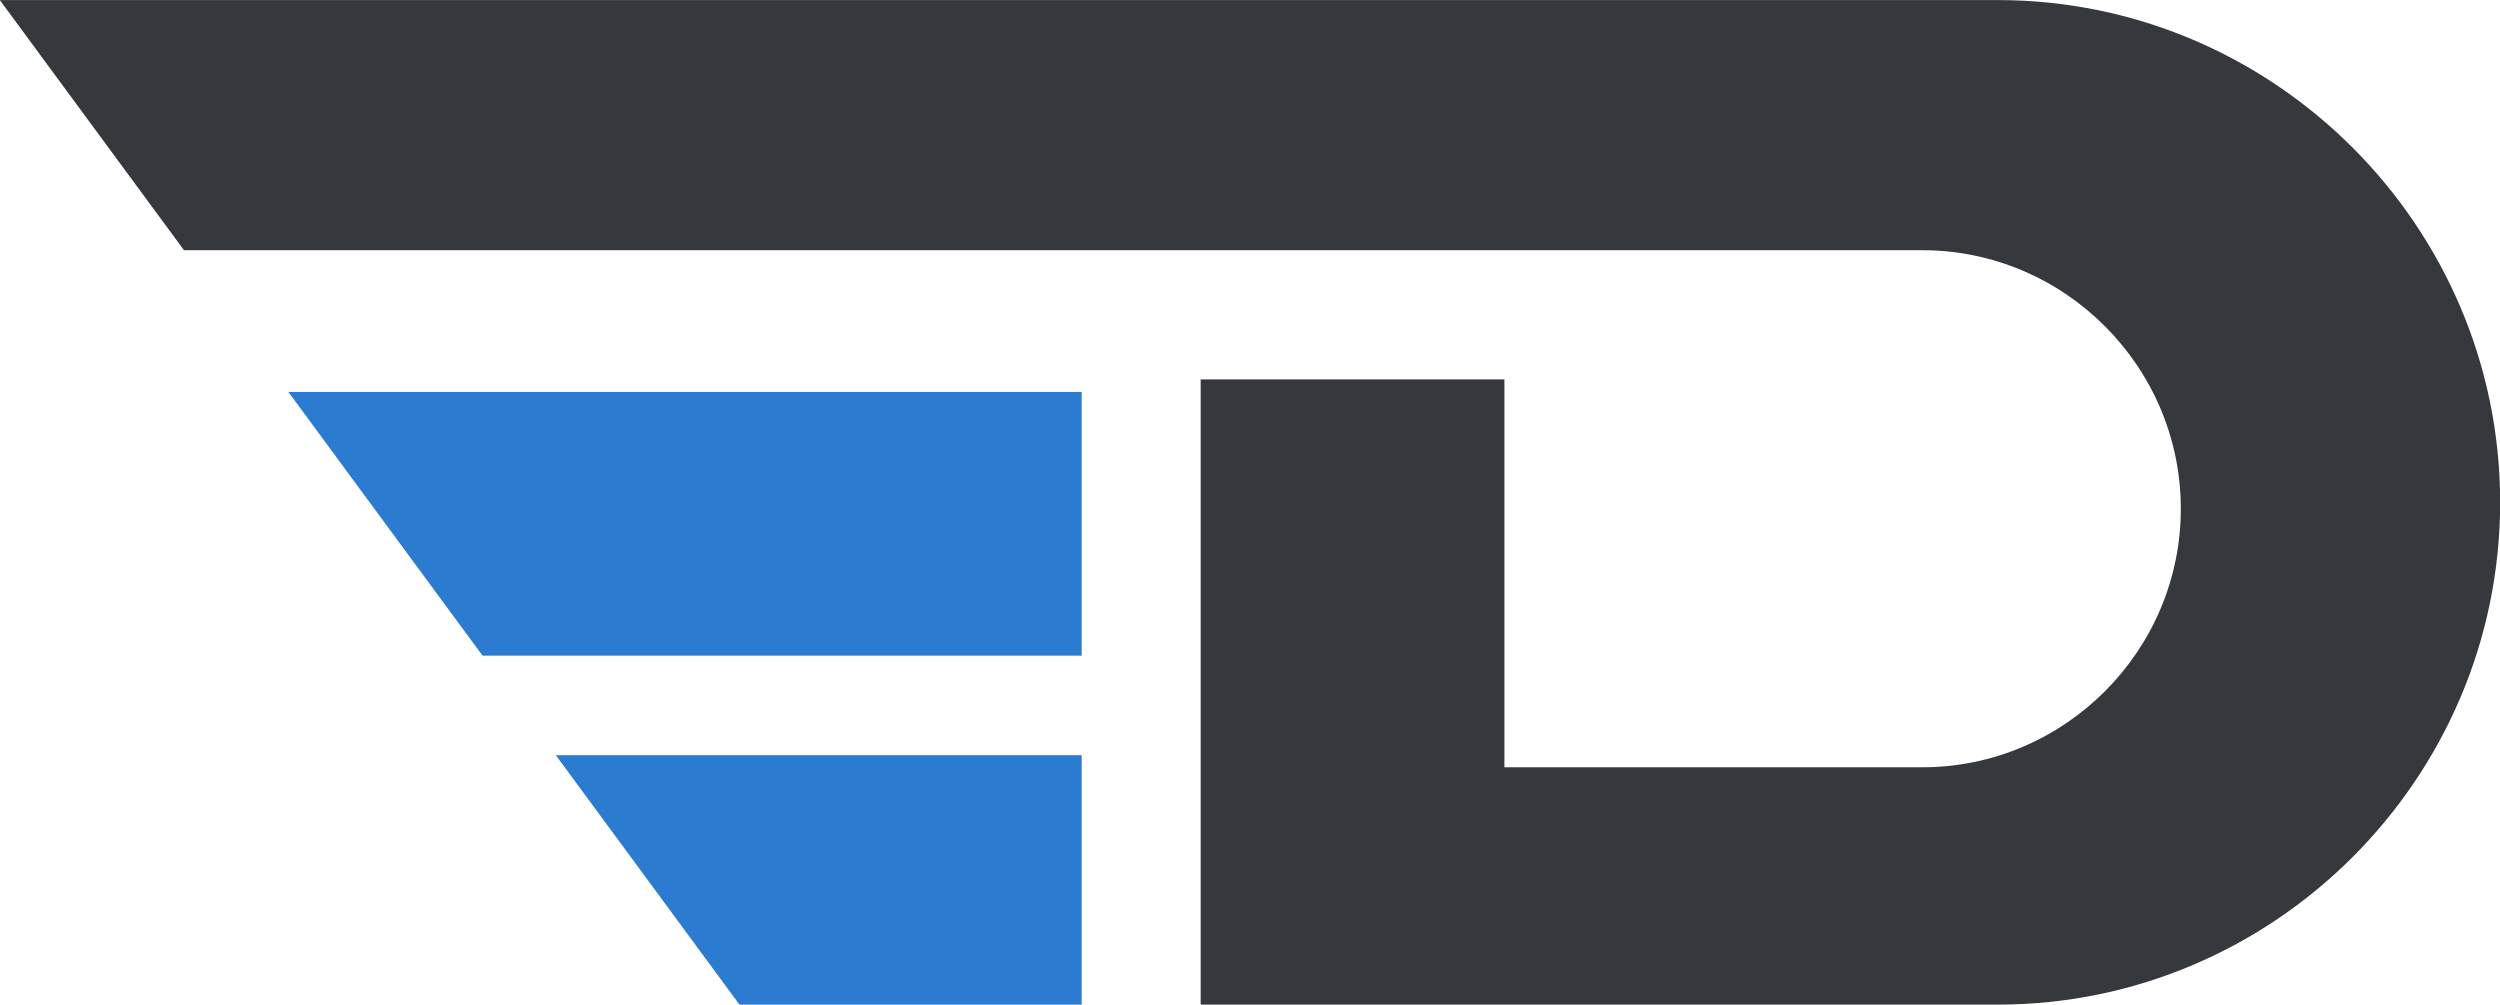
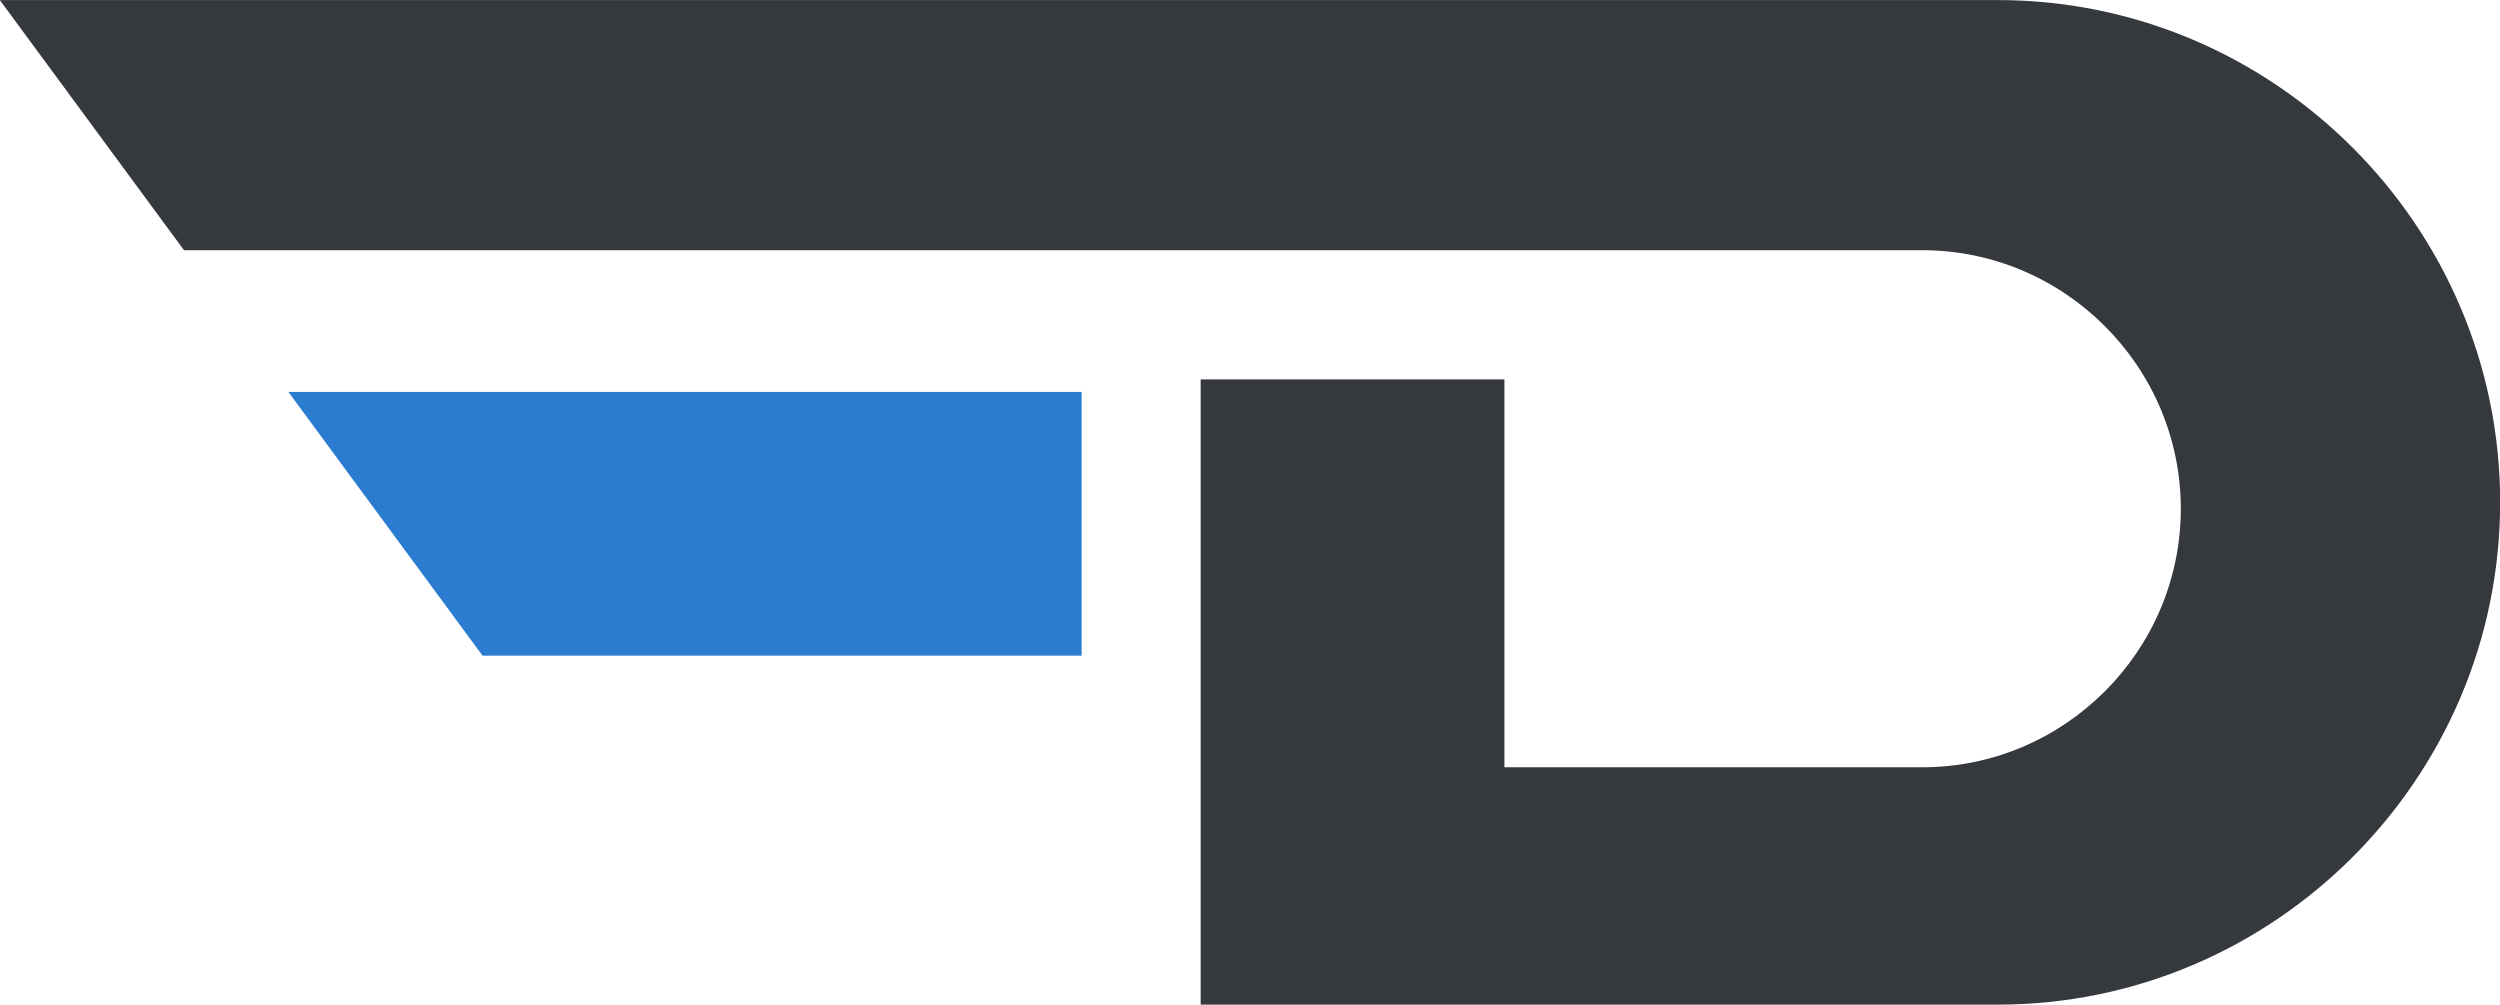
<svg xmlns="http://www.w3.org/2000/svg" xml:space="preserve" width="1.386in" height="0.557in" style="shape-rendering:geometricPrecision; text-rendering:geometricPrecision; image-rendering:optimizeQuality; fill-rule:evenodd; clip-rule:evenodd" viewBox="0 0 1386 557">
  <defs>
    <style type="text/css">
   
    .fil0 {fill:#2B7CD0}
    .fil1 {fill:#35383D}
   
  </style>
  </defs>
  <g id="Layer_x0020_1">
    <g id="_1906111568176">
      <polygon class="fil0" points="267.53,363.52 159.86,217.28 599.68,217.28 599.68,363.52 " />
-       <polygon class="fil0" points="599.68,418.67 308.13,418.67 409.95,556.96 599.68,556.96 " />
      <path class="fil1" d="M-0.09 0.04l1107.71 0c153.15,0 278.46,125.3 278.46,278.46 0,153.15 -125.3,278.46 -278.46,278.46l-441.97 0 0 -346.62 168.4 0 0 215.04 231.66 0c78.83,0 143.33,-64.5 143.33,-143.33 0,-78.83 -64.5,-143.33 -143.33,-143.33l-963.7 0 -102.1 -138.68z" />
    </g>
  </g>
</svg>